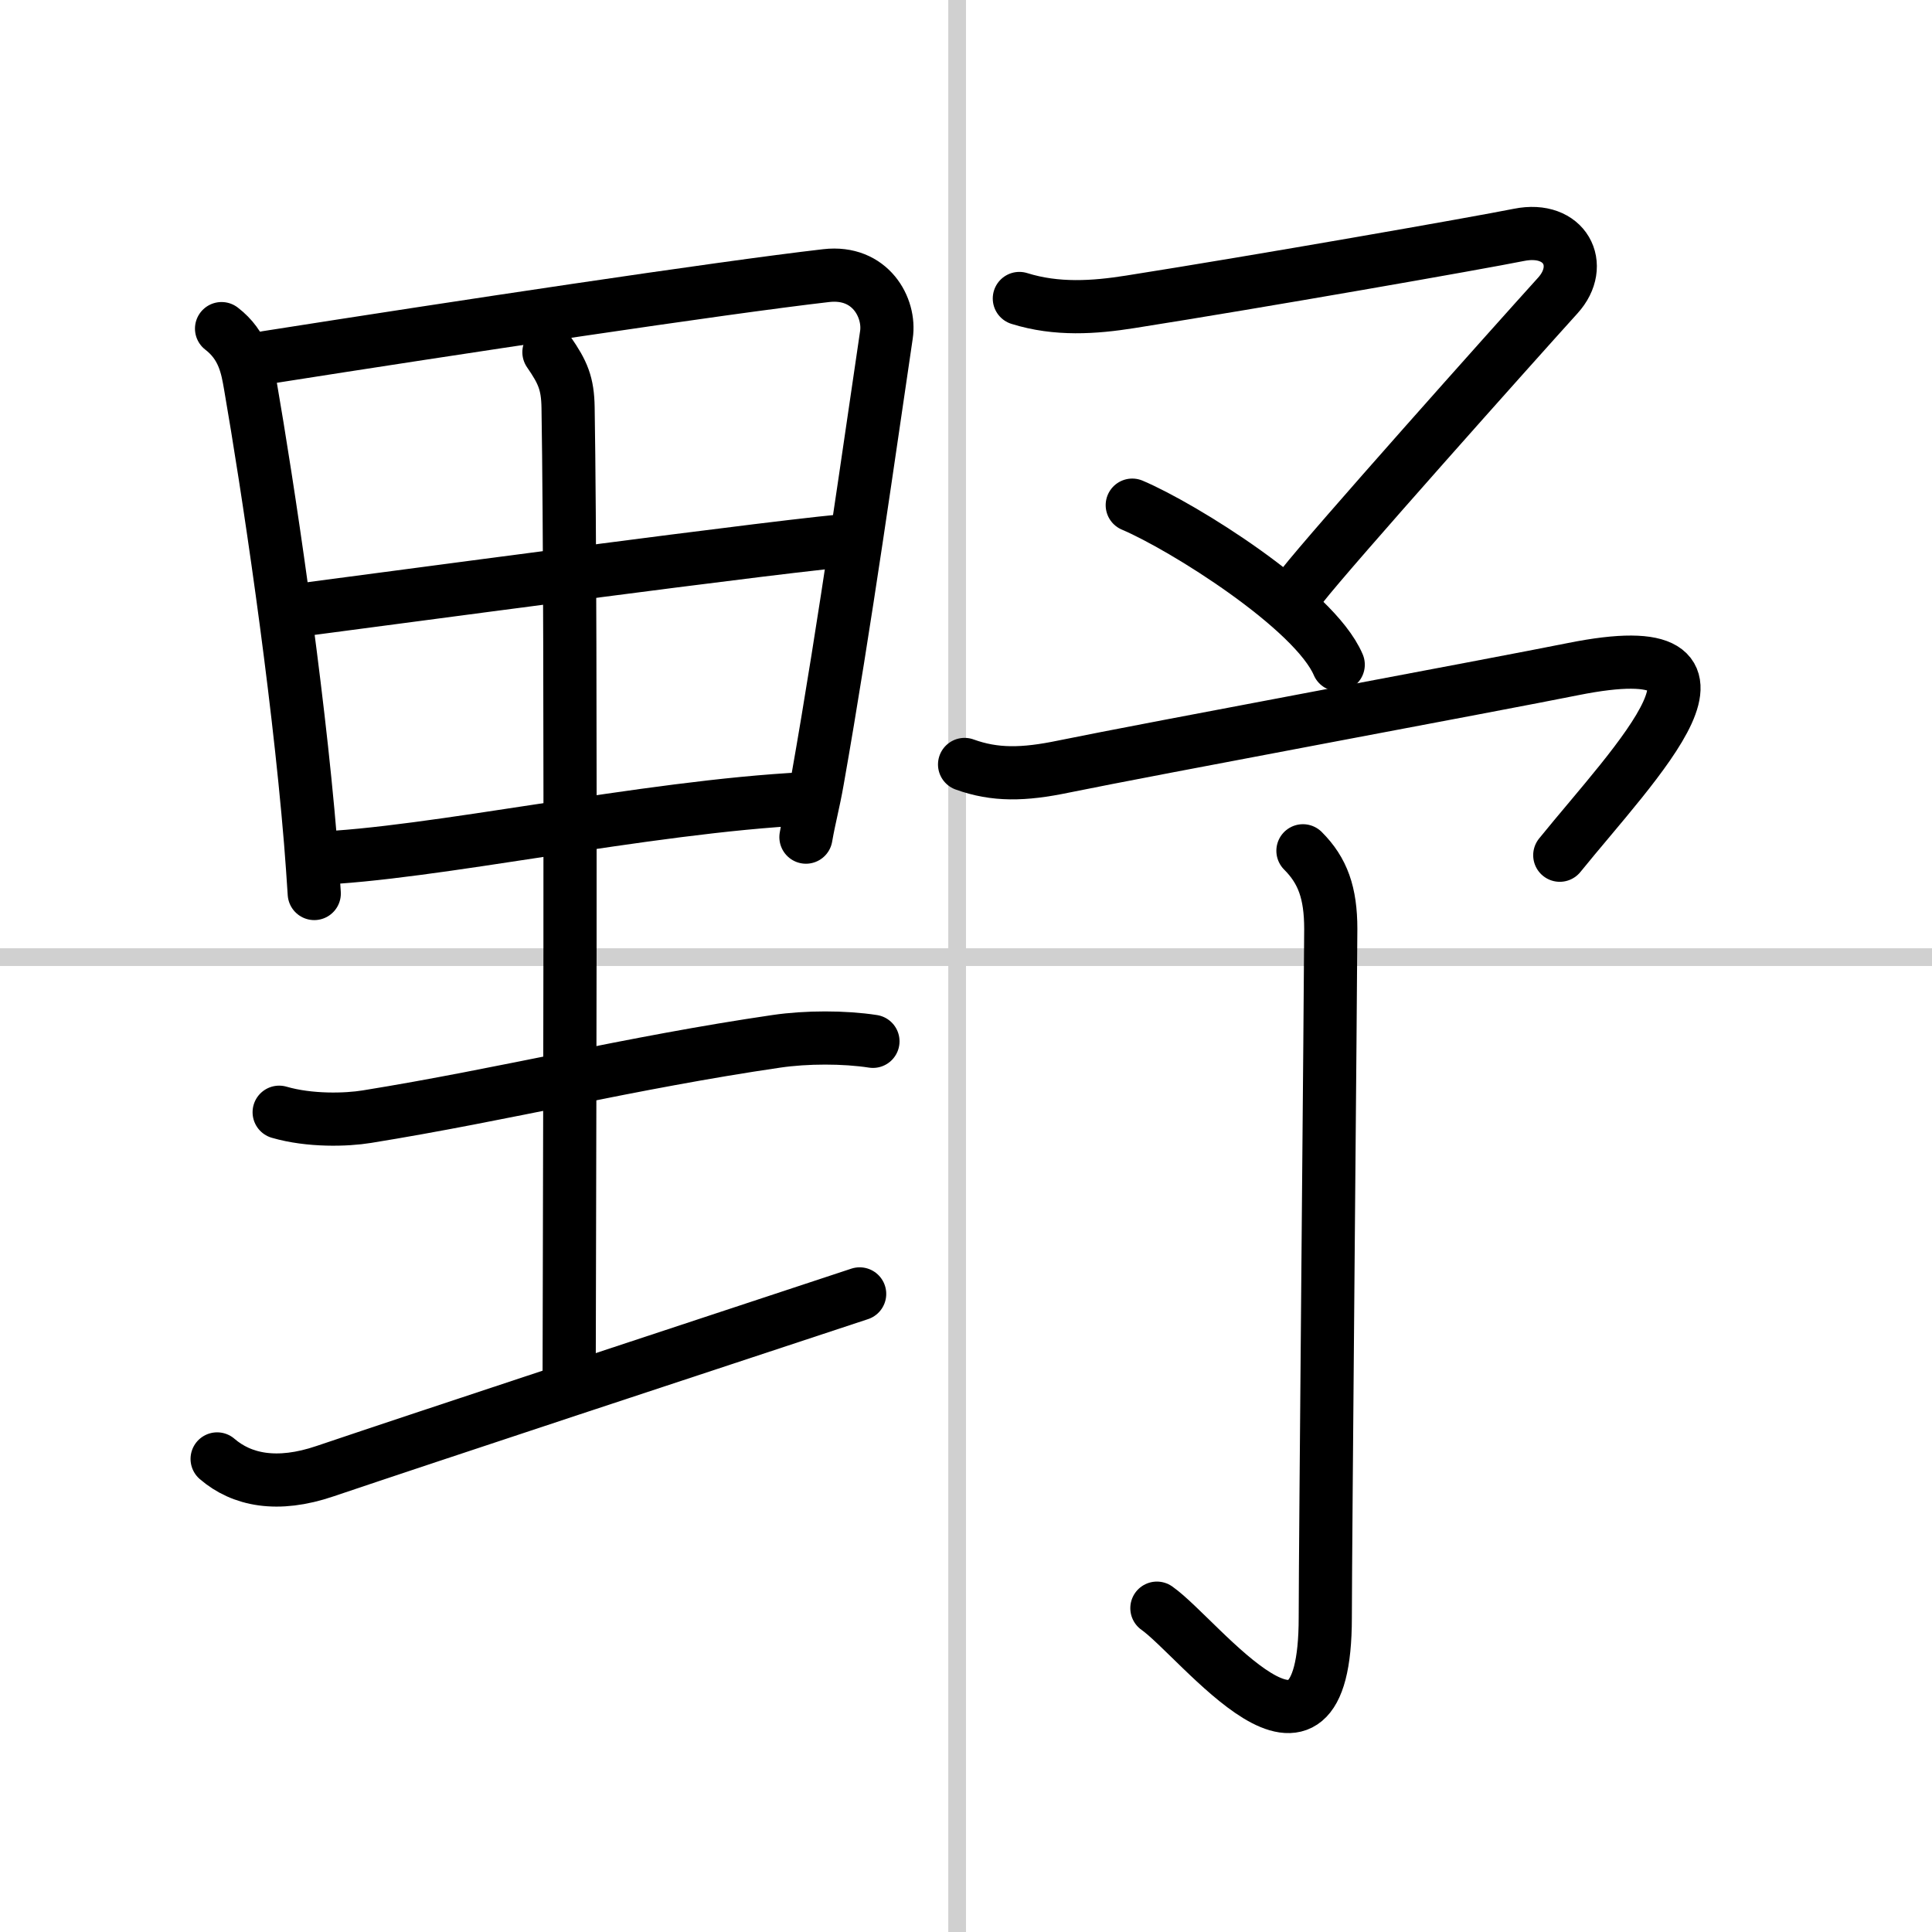
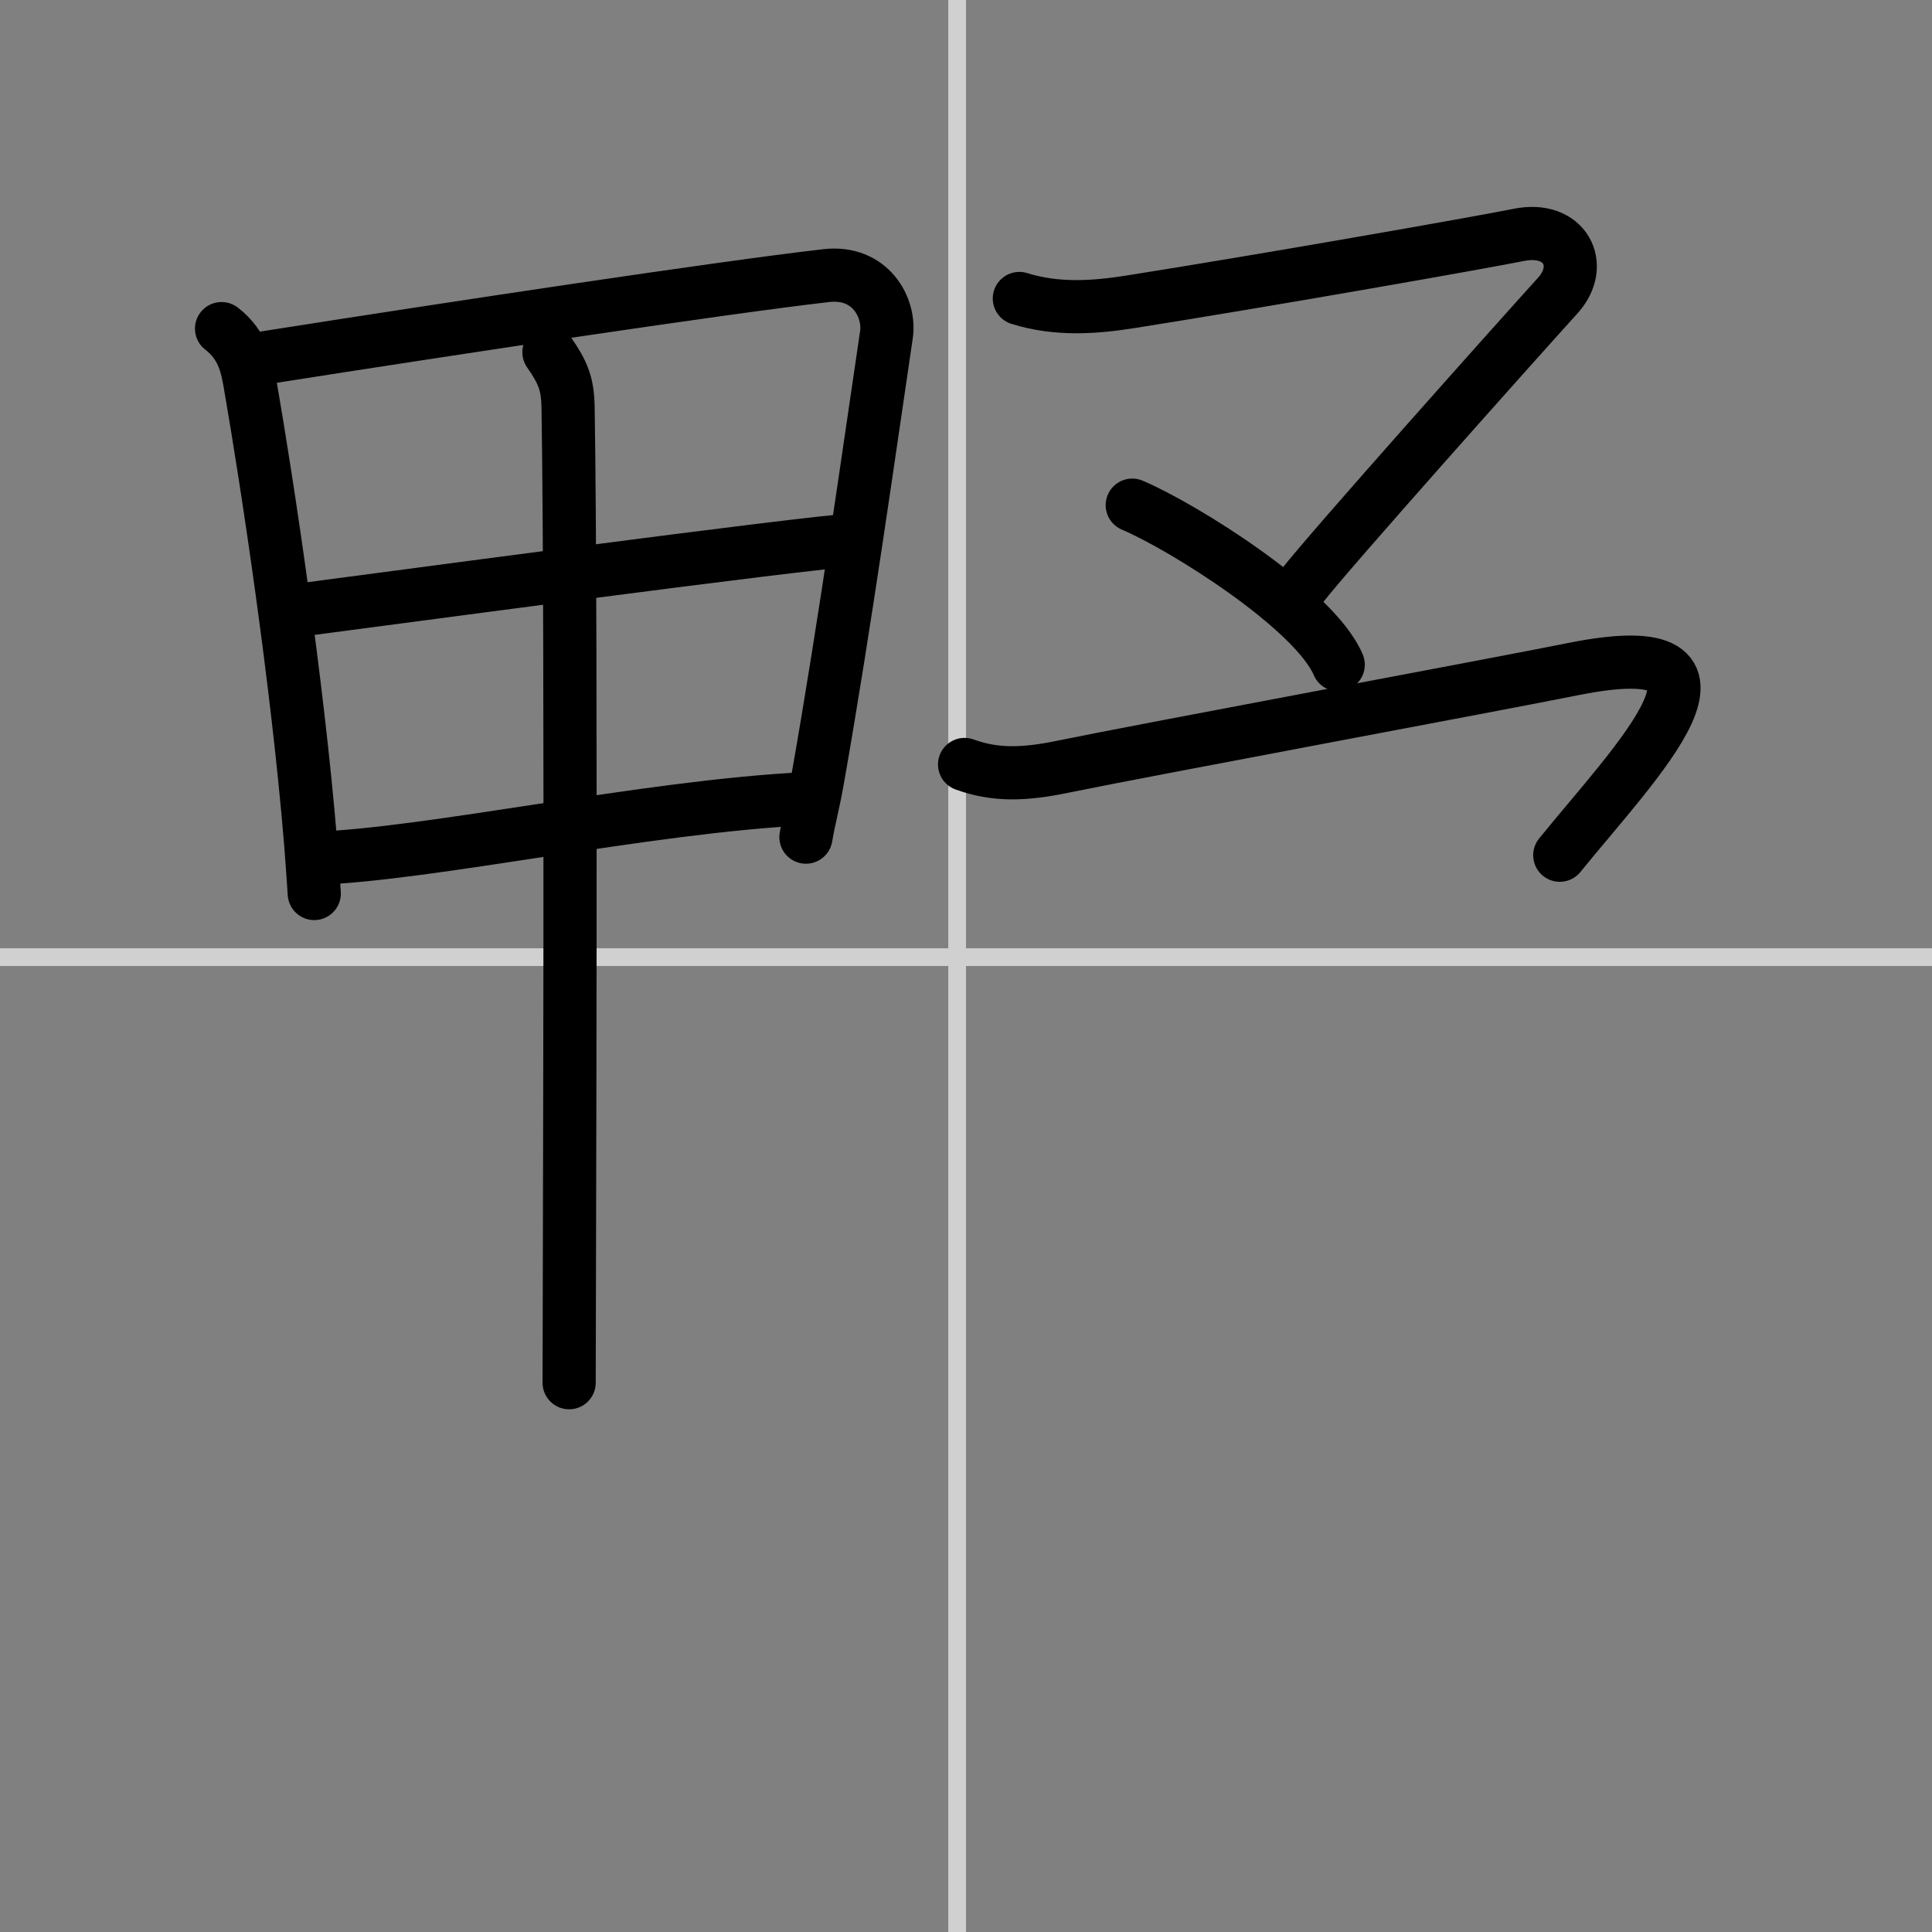
<svg xmlns="http://www.w3.org/2000/svg" width="400" height="400" viewBox="0 0 109 109">
  <rect x="0" y="0" width="109" height="109" fill="#808080" stroke="none" />
  <g fill="none" stroke="#000" stroke-linecap="round" stroke-linejoin="round" stroke-width="3">
-     <rect width="100%" height="100%" fill="#fff" stroke="#fff" />
    <line x1="54" x2="54" y2="109" stroke="#d0d0d0" stroke-width="1" />
    <line x2="109" y1="54" y2="54" stroke="#d0d0d0" stroke-width="1" />
    <path d="m12.5 18.54c1.25 0.96 1.45 2.21 1.62 3.18 0.98 5.66 2.66 16.78 3.4 25.76 0.08 1 0.15 1.98 0.21 2.93" />
    <path d="m15.03 20.17c10.69-1.68 25.59-3.93 31.58-4.62 2.5-0.29 3.63 1.82 3.4 3.34-0.89 5.98-2.33 16.31-3.89 25.13-0.23 1.31-0.45 2.06-0.65 3.21" />
    <path d="m16.74 34.44c2.97-0.38 29.08-3.9 31.53-3.98" />
    <path d="m17.7 48.43c6.57-0.22 18.7-2.92 27.77-3.37" />
    <path d="m30.97 19.87c0.78 1.13 1.06 1.76 1.08 3.13 0.21 12.86 0.06 50.65 0.06 55.01" />
-     <path d="m15.75 62.75c1.72 0.5 3.79 0.44 4.95 0.25 7.75-1.25 14.9-3.05 23.1-4.25 1.7-0.25 3.83-0.25 5.45 0" />
-     <path d="m12.25 82.31c1.38 1.19 3.39 1.61 6.09 0.69 5.53-1.87 21.25-7.06 30.16-10" />
    <path d="m57.51 16.84c2.11 0.66 4.23 0.51 6.25 0.19 7.36-1.16 19.6-3.31 21.94-3.78 2.6-0.52 3.74 1.71 2.19 3.42-2.66 2.94-12.79 14.29-14.43 16.39" />
    <path d="m63.88 28.5c2.86 1.21 10.28 5.85 11.62 9" />
    <path d="m54.42 43.13c1.71 0.62 3.32 0.59 5.58 0.12 4.83-0.99 24.38-4.62 28.75-5.5 10.94-2.19 3.5 5.25-0.75 10.5" />
-     <path d="m73.51 48c1.12 1.12 1.57 2.38 1.57 4.41 0 2.04-0.31 35.1-0.31 38.84 0 10.75-7.08 1.18-9.5-0.52" />
  </g>
</svg>